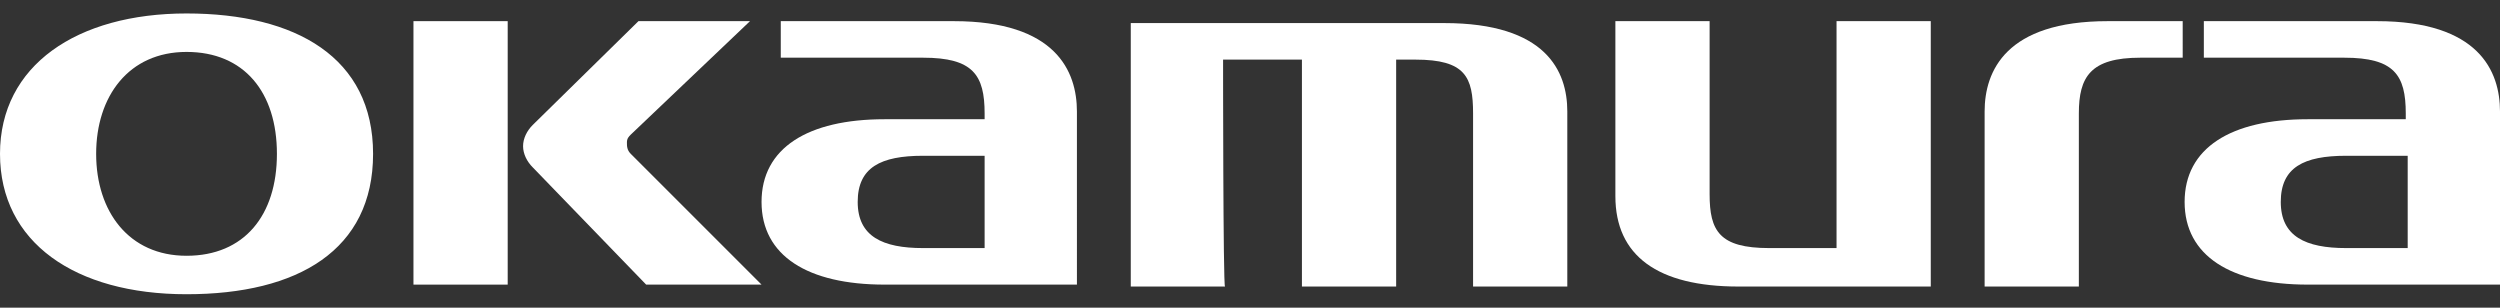
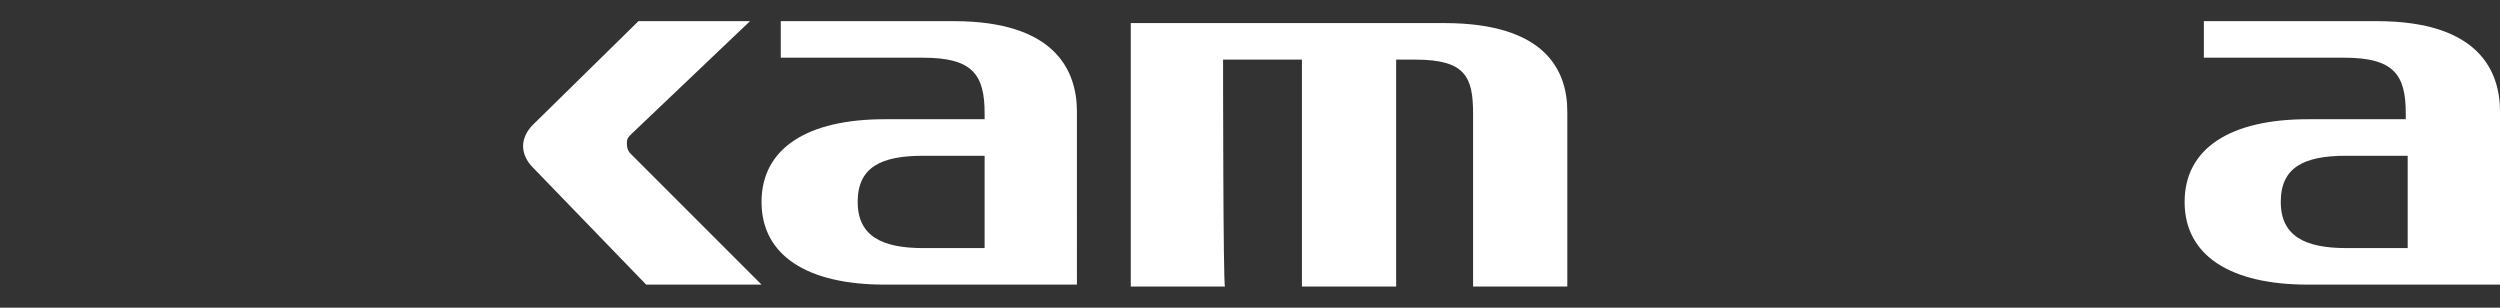
<svg xmlns="http://www.w3.org/2000/svg" version="1.1" id="レイヤー_1" x="0px" y="0px" viewBox="0 0 130 16" style="enable-background:new 0 0 130 16;" xml:space="preserve">
  <rect x="0" y="0" width="130" height="16" fill="#333333" stroke="none" />
  <style type="text/css">
	.st0{fill:#FFFFFF;}
</style>
  <g>
-     <rect id="長方形_51_2_" x="21.5" y="1.1" class="st0" width="4.9" height="13.7" />
    <path id="パス_835_2_" class="st0" d="M32.8,8c-0.2-0.2-0.2-0.4-0.2-0.6c0-0.2,0.1-0.3,0.2-0.4L39,1.1h-5.8l-5.5,5.4   c-0.3,0.3-0.5,0.7-0.5,1.1c0,0.4,0.2,0.8,0.5,1.1l5.9,6.1h6L32.8,8z" />
    <path id="パス_836_2_" class="st0" d="M49.6,1.1h-9v1.9H48c2.6,0,3.2,0.9,3.2,2.9v0.3H46c-4,0-6.4,1.5-6.4,4.3s2.4,4.3,6.4,4.3   h10V5.8C56,3.7,54.9,1.1,49.6,1.1z M48,12.9c-2.1,0-3.4-0.6-3.4-2.4s1.2-2.4,3.4-2.4h3.2v4.8L48,12.9L48,12.9z" />
-     <path id="パス_837_2_" class="st0" d="M9.7,0.7C4,0.7,0,3.4,0,8s3.9,7.3,9.7,7.3s9.7-2.3,9.7-7.3S15.4,0.7,9.7,0.7z M9.7,13.3   C6.7,13.3,5,11,5,8s1.7-5.3,4.7-5.3s4.7,2.1,4.7,5.3S12.7,13.3,9.7,13.3z" />
    <path id="パス_838_2_" class="st0" d="M63.6,3.1h4.1v11.8h4.9V3.1h1c2.6,0,3,0.9,3,2.8v9h4.9V5.8c0-2.1-1.1-4.6-6.4-4.6H58.8   v13.7h4.9C63.6,14.9,63.6,3.1,63.6,3.1z" />
-     <path id="パス_839_2_" class="st0" d="M90.4,14.9h10V1.1h-4.9v11.8H92c-2.6,0-3.1-0.9-3.1-2.8v-9H84v9.1   C84,13.3,86.2,14.9,90.4,14.9z" />
    <path id="パス_840_2_" class="st0" d="M123.6,1.1h-9v1.9h7.3c2.6,0,3.2,0.9,3.2,2.9v0.3H120c-4,0-6.4,1.5-6.4,4.3   s2.4,4.3,6.4,4.3h10V5.8C130,3.7,128.9,1.1,123.6,1.1z M122,12.9c-2.1,0-3.4-0.6-3.4-2.4s1.2-2.4,3.4-2.4h3.2v4.8H122z" />
-     <path id="パス_841_2_" class="st0" d="M103.2,5.8v9.1h4.9V5.9c0-1.9,0.6-2.9,3.2-2.9h2.2V1.1h-3.9C104.3,1.1,103.2,3.7,103.2,5.8   z" />
  </g>
</svg>